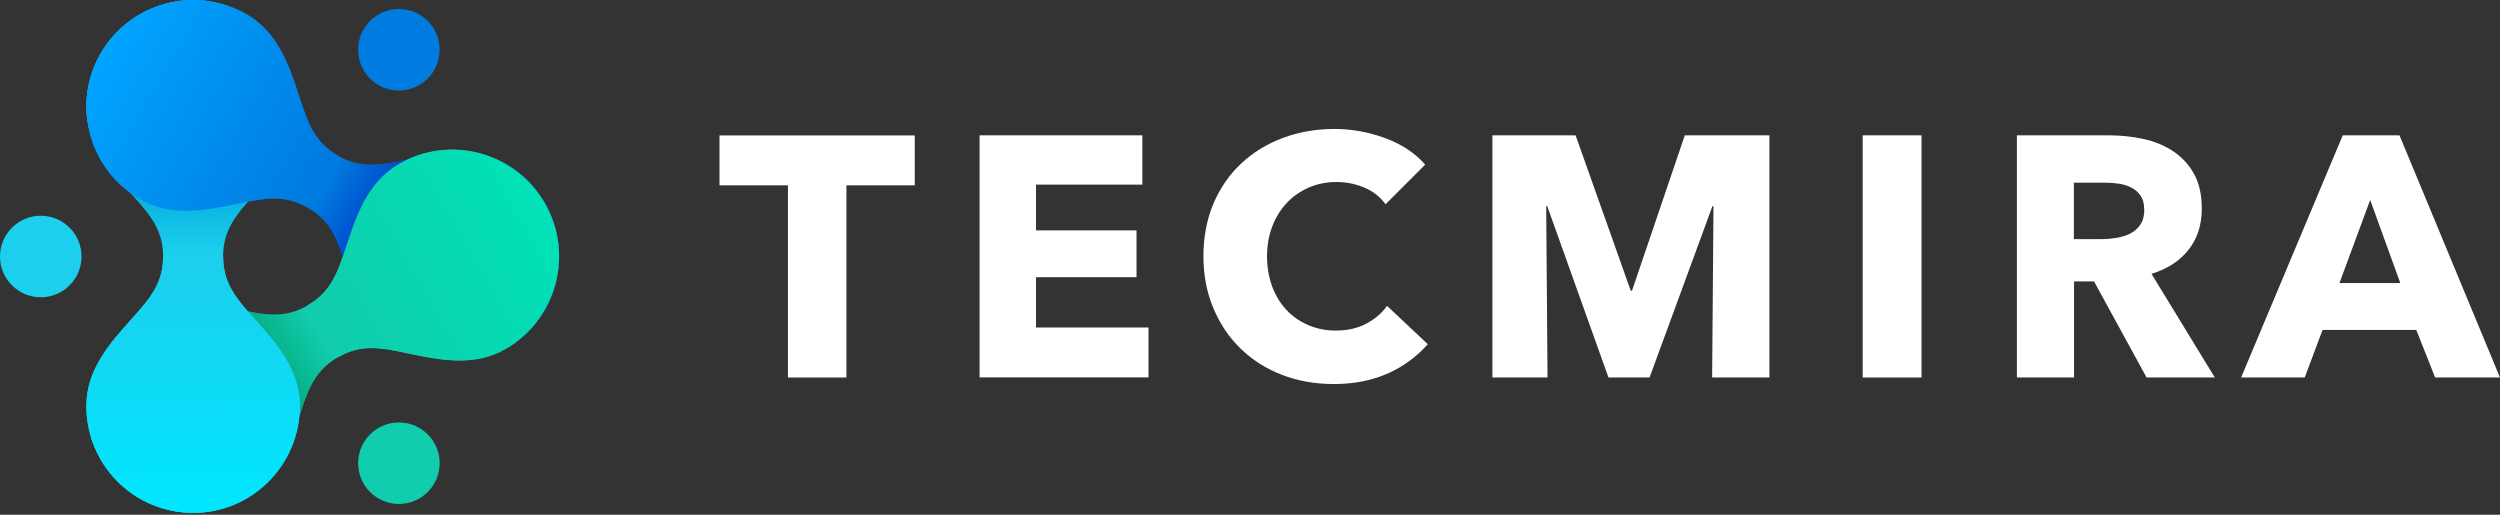
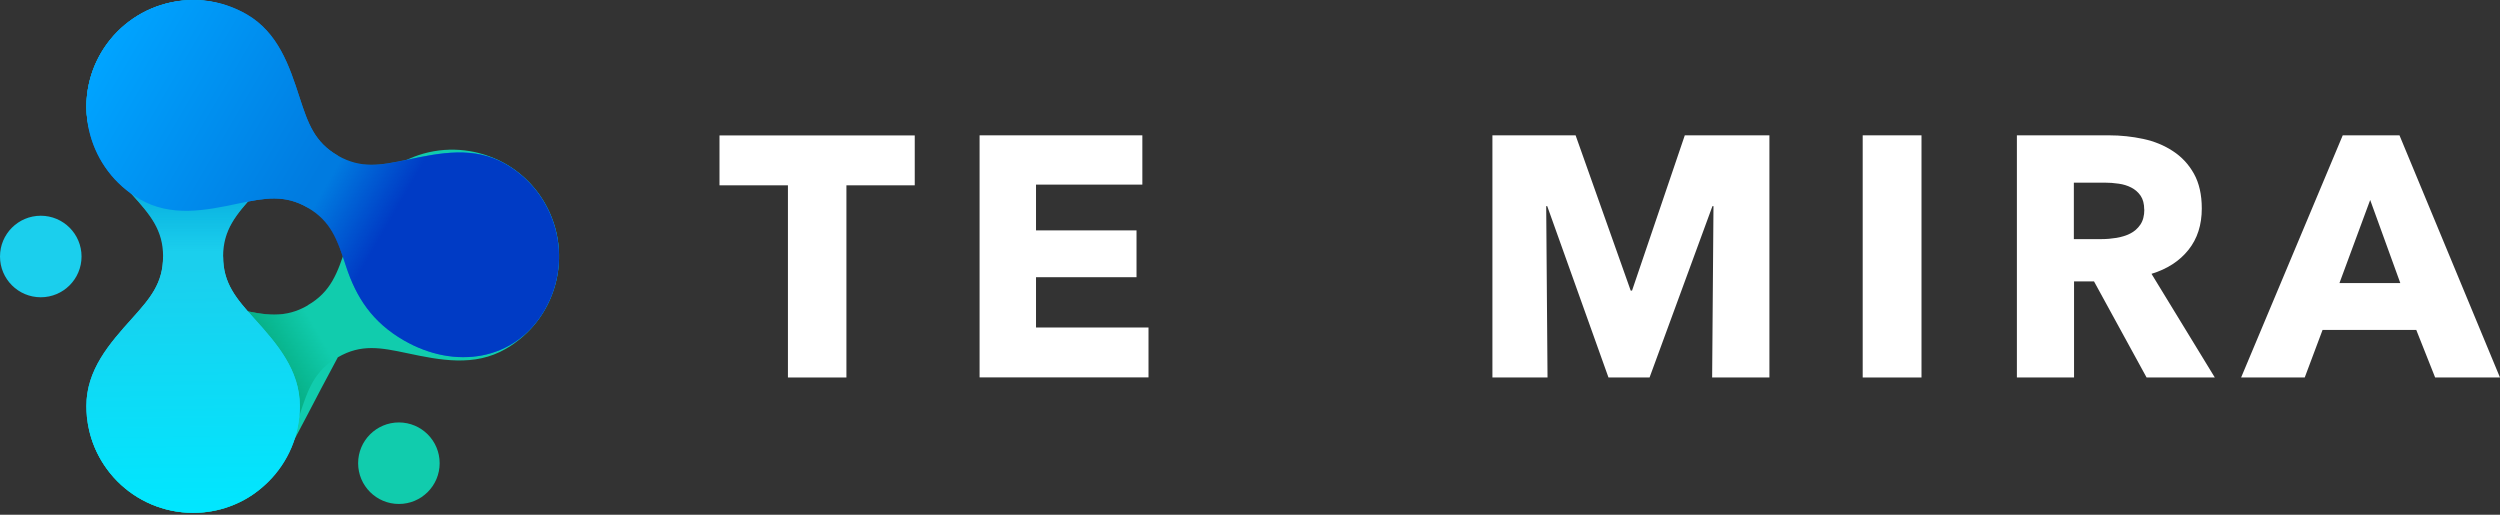
<svg xmlns="http://www.w3.org/2000/svg" width="204" height="42" viewBox="0 0 204 42" fill="none">
  <rect x="0" y="0" width="204" height="42" fill="#333333" stroke="none" />
  <path d="M69.068 15.122V30.803H64.295V15.122H58.711V11.051H74.643V15.122H69.059H69.068Z" fill="white" />
  <path d="M79.934 30.803V11.043H93.216V15.064H84.539V18.8H92.74V22.62H84.539V26.724H93.718V30.795H79.934V30.803Z" fill="white" />
-   <path d="M113.27 30.459C111.983 31.045 110.504 31.337 108.832 31.337C107.31 31.337 105.898 31.086 104.602 30.585C103.307 30.083 102.186 29.373 101.242 28.453C100.289 27.534 99.545 26.43 99.01 25.143C98.467 23.856 98.199 22.443 98.199 20.905C98.199 19.367 98.475 17.888 99.018 16.609C99.57 15.322 100.322 14.235 101.292 13.332C102.262 12.429 103.39 11.736 104.694 11.251C105.998 10.766 107.402 10.523 108.907 10.523C110.303 10.523 111.674 10.774 113.02 11.267C114.365 11.761 115.46 12.479 116.296 13.432L113.061 16.667C112.618 16.057 112.033 15.597 111.306 15.296C110.579 14.995 109.835 14.853 109.074 14.853C108.238 14.853 107.469 15.004 106.775 15.313C106.082 15.622 105.48 16.04 104.978 16.584C104.477 17.127 104.084 17.762 103.808 18.498C103.532 19.233 103.39 20.036 103.39 20.914C103.39 21.791 103.532 22.627 103.808 23.371C104.084 24.115 104.468 24.75 104.97 25.285C105.463 25.812 106.057 26.23 106.742 26.523C107.427 26.823 108.188 26.974 108.999 26.974C109.952 26.974 110.771 26.79 111.482 26.414C112.192 26.038 112.752 25.561 113.187 24.959L116.505 28.086C115.628 29.089 114.549 29.883 113.27 30.468V30.459Z" fill="white" />
  <path d="M139.711 30.803L139.82 16.819H139.736L134.604 30.803H131.252L126.253 16.819H126.17L126.278 30.803H121.781V11.043H128.569L133.066 23.715H133.174L137.479 11.043H144.384V30.803H139.694H139.711Z" fill="white" />
  <path d="M151.996 30.803V11.043H156.794V30.803H151.996Z" fill="white" />
  <path d="M175.161 30.803L170.872 22.963H169.242V30.803H164.578V11.043H172.11C173.054 11.043 173.982 11.143 174.885 11.335C175.787 11.528 176.598 11.862 177.309 12.33C178.028 12.798 178.596 13.409 179.022 14.169C179.449 14.93 179.666 15.883 179.666 17.011C179.666 18.349 179.307 19.477 178.579 20.388C177.852 21.299 176.849 21.951 175.562 22.344L180.728 30.803H175.144H175.161ZM174.968 17.103C174.968 16.635 174.868 16.259 174.676 15.975C174.483 15.691 174.224 15.465 173.915 15.306C173.606 15.147 173.263 15.039 172.879 14.988C172.494 14.93 172.126 14.905 171.775 14.905H169.226V19.511H171.499C171.892 19.511 172.293 19.477 172.703 19.41C173.113 19.343 173.489 19.226 173.823 19.059C174.157 18.892 174.433 18.65 174.651 18.332C174.868 18.014 174.977 17.605 174.977 17.103H174.968Z" fill="white" />
  <path d="M198.707 30.803L197.169 26.925H189.52L188.066 30.803H182.875L191.167 11.043H195.798L203.998 30.803H198.698H198.707ZM193.407 16.317L190.9 23.097H195.865L193.407 16.317Z" fill="white" />
-   <path d="M25.11 24.909C27.007 23.814 27.542 22.276 28.227 20.178C29.08 17.57 29.991 14.862 32.549 13.382C36.712 10.975 42.045 12.404 44.452 16.567C46.86 20.73 45.43 26.063 41.267 28.47C38.71 29.95 35.909 29.39 33.226 28.821C31.061 28.362 29.465 28.052 27.567 29.156C25.67 30.251 25.135 31.789 24.449 33.887C23.597 36.495 22.686 39.203 20.128 40.683C15.965 43.09 10.632 41.661 8.225 37.498C5.817 33.335 7.656 28.704 11.819 26.305C14.377 24.826 16.767 24.684 19.459 25.252C21.624 25.712 23.221 26.021 25.118 24.918" fill="#11CCAD" />
+   <path d="M25.11 24.909C27.007 23.814 27.542 22.276 28.227 20.178C29.08 17.57 29.991 14.862 32.549 13.382C36.712 10.975 42.045 12.404 44.452 16.567C46.86 20.73 45.43 26.063 41.267 28.47C38.71 29.95 35.909 29.39 33.226 28.821C31.061 28.362 29.465 28.052 27.567 29.156C23.597 36.495 22.686 39.203 20.128 40.683C15.965 43.09 10.632 41.661 8.225 37.498C5.817 33.335 7.656 28.704 11.819 26.305C14.377 24.826 16.767 24.684 19.459 25.252C21.624 25.712 23.221 26.021 25.118 24.918" fill="#11CCAD" />
  <path d="M25.11 24.91L27.559 29.148C25.662 30.243 25.127 31.781 24.442 33.879C23.589 36.487 22.678 39.196 20.12 40.675C15.957 43.083 10.624 41.653 8.217 37.49C5.809 33.328 7.648 28.697 11.811 26.298C14.369 24.818 16.76 24.676 19.451 25.244C21.616 25.704 23.213 26.014 25.11 24.91Z" fill="url(#paint0_linear_1653_743)" />
  <path d="M32.55 41.124C34.387 41.124 35.876 39.635 35.876 37.798C35.876 35.96 34.387 34.471 32.55 34.471C30.712 34.471 29.223 35.96 29.223 37.798C29.223 39.635 30.712 41.124 32.55 41.124Z" fill="#11CCAD" />
  <path d="M25.109 16.943C23.212 15.848 21.615 16.157 19.45 16.608C16.767 17.177 13.967 17.737 11.409 16.257C7.246 13.85 5.817 8.525 8.224 4.354C10.632 0.191 15.956 -1.238 20.127 1.169C22.685 2.649 23.605 5.349 24.449 7.965C25.134 10.063 25.661 11.601 27.567 12.697C29.464 13.791 31.061 13.482 33.226 13.031C35.909 12.462 38.709 11.902 41.267 13.382C45.43 15.789 46.859 21.114 44.452 25.285C42.044 29.448 37.121 30.175 32.958 27.768C30.4 26.288 29.08 24.29 28.227 21.682C27.542 19.584 27.015 18.046 25.109 16.951" fill="#007BE0" />
  <path d="M25.11 16.943L27.559 12.705C29.457 13.8 31.053 13.491 33.218 13.04C35.901 12.471 38.702 11.911 41.259 13.391C45.422 15.798 46.852 21.123 44.444 25.294C42.037 29.457 37.113 30.184 32.951 27.776C30.393 26.297 29.072 24.299 28.22 21.691C27.534 19.593 27.007 18.055 25.102 16.96" fill="url(#paint1_linear_1653_743)" />
-   <path d="M32.55 7.388C34.387 7.388 35.876 5.899 35.876 4.061C35.876 2.224 34.387 0.734 32.55 0.734C30.712 0.734 29.223 2.224 29.223 4.061C29.223 5.899 30.712 7.388 32.55 7.388Z" fill="#007BE0" />
  <path d="M18.206 20.93C18.206 23.12 19.268 24.349 20.747 25.995C22.586 28.035 24.467 30.183 24.467 33.134C24.467 37.949 20.563 41.844 15.757 41.844C10.942 41.844 7.047 37.94 7.047 33.134C7.047 30.183 8.928 28.035 10.767 25.995C12.246 24.349 13.308 23.12 13.308 20.93C13.308 18.74 12.246 17.511 10.767 15.864C8.928 13.825 7.047 11.676 7.047 8.726C7.047 3.911 10.95 0.016 15.757 0.016C20.572 0.016 23.656 3.919 23.656 8.726C23.656 11.676 22.586 13.825 20.747 15.864C19.268 17.511 18.206 18.74 18.206 20.93Z" fill="#1BCFED" />
  <path d="M18.206 20.93H13.308C13.308 18.74 12.246 17.511 10.767 15.864C8.928 13.825 7.047 11.676 7.047 8.726C7.047 3.911 10.95 0.016 15.757 0.016C20.572 0.016 23.656 3.919 23.656 8.726C23.656 11.676 22.586 13.825 20.747 15.864C19.268 17.511 18.206 18.74 18.206 20.93Z" fill="url(#paint2_linear_1653_743)" />
  <path d="M3.327 24.257C5.164 24.257 6.654 22.768 6.654 20.93C6.654 19.093 5.164 17.604 3.327 17.604C1.489 17.604 0 19.093 0 20.93C0 22.768 1.489 24.257 3.327 24.257Z" fill="#1BCFED" />
  <path d="M18.206 20.93C18.206 23.12 19.268 24.349 20.747 25.995C22.586 28.035 24.467 30.183 24.467 33.134C24.467 37.949 20.563 41.844 15.757 41.844C10.942 41.844 7.047 37.94 7.047 33.134C7.047 30.183 8.928 28.035 10.767 25.995C12.246 24.349 13.308 23.12 13.308 20.93H18.206Z" fill="url(#paint3_linear_1653_743)" />
-   <path d="M25.109 24.909C27.007 23.814 27.542 22.276 28.227 20.178C29.08 17.57 29.991 14.862 32.549 13.382C36.712 10.975 42.045 12.404 44.452 16.567C46.859 20.73 45.43 26.063 41.267 28.47C38.709 29.95 35.909 29.39 33.226 28.821C31.061 28.362 29.464 28.052 27.567 29.156L25.118 24.918L25.109 24.909Z" fill="url(#paint4_linear_1653_743)" />
  <path d="M25.109 16.943C23.212 15.848 21.615 16.157 19.45 16.608C16.767 17.177 13.967 17.737 11.409 16.257C7.246 13.85 5.817 8.525 8.224 4.354C10.632 0.191 15.956 -1.238 20.127 1.169C22.685 2.649 23.605 5.349 24.449 7.965C25.134 10.063 25.661 11.601 27.567 12.697L25.118 16.934L25.109 16.943Z" fill="url(#paint5_linear_1653_743)" />
  <defs>
    <linearGradient id="paint0_linear_1653_743" x1="8.808" y1="37.617" x2="26.232" y2="27.557" gradientUnits="userSpaceOnUse">
      <stop offset="0.7" stop-color="#01A375" />
      <stop offset="1" stop-color="#01A375" stop-opacity="0" />
    </linearGradient>
    <linearGradient id="paint1_linear_1653_743" x1="44.255" y1="24.703" x2="26.831" y2="14.643" gradientUnits="userSpaceOnUse">
      <stop offset="0.7" stop-color="#003BC5" />
      <stop offset="1" stop-color="#003BC5" stop-opacity="0" />
    </linearGradient>
    <linearGradient id="paint2_linear_1653_743" x1="15.356" y1="0.459" x2="15.356" y2="20.579" gradientUnits="userSpaceOnUse">
      <stop offset="0.7" stop-color="#03A8DC" />
      <stop offset="1" stop-color="#03A8DC" stop-opacity="0" />
    </linearGradient>
    <linearGradient id="paint3_linear_1653_743" x1="15.895" y1="41.95" x2="15.578" y2="21.757" gradientUnits="userSpaceOnUse">
      <stop stop-color="#00E7FF" />
      <stop offset="1" stop-color="#1BCFED" />
    </linearGradient>
    <linearGradient id="paint4_linear_1653_743" x1="26.33" y1="27.026" x2="44.442" y2="16.569" gradientUnits="userSpaceOnUse">
      <stop stop-color="#11CCAD" />
      <stop offset="1" stop-color="#00E2B7" />
    </linearGradient>
    <linearGradient id="paint5_linear_1653_743" x1="8.228" y1="4.332" x2="25.718" y2="14.513" gradientUnits="userSpaceOnUse">
      <stop stop-color="#00A4FF" />
      <stop offset="1" stop-color="#007BE0" />
    </linearGradient>
  </defs>
</svg>